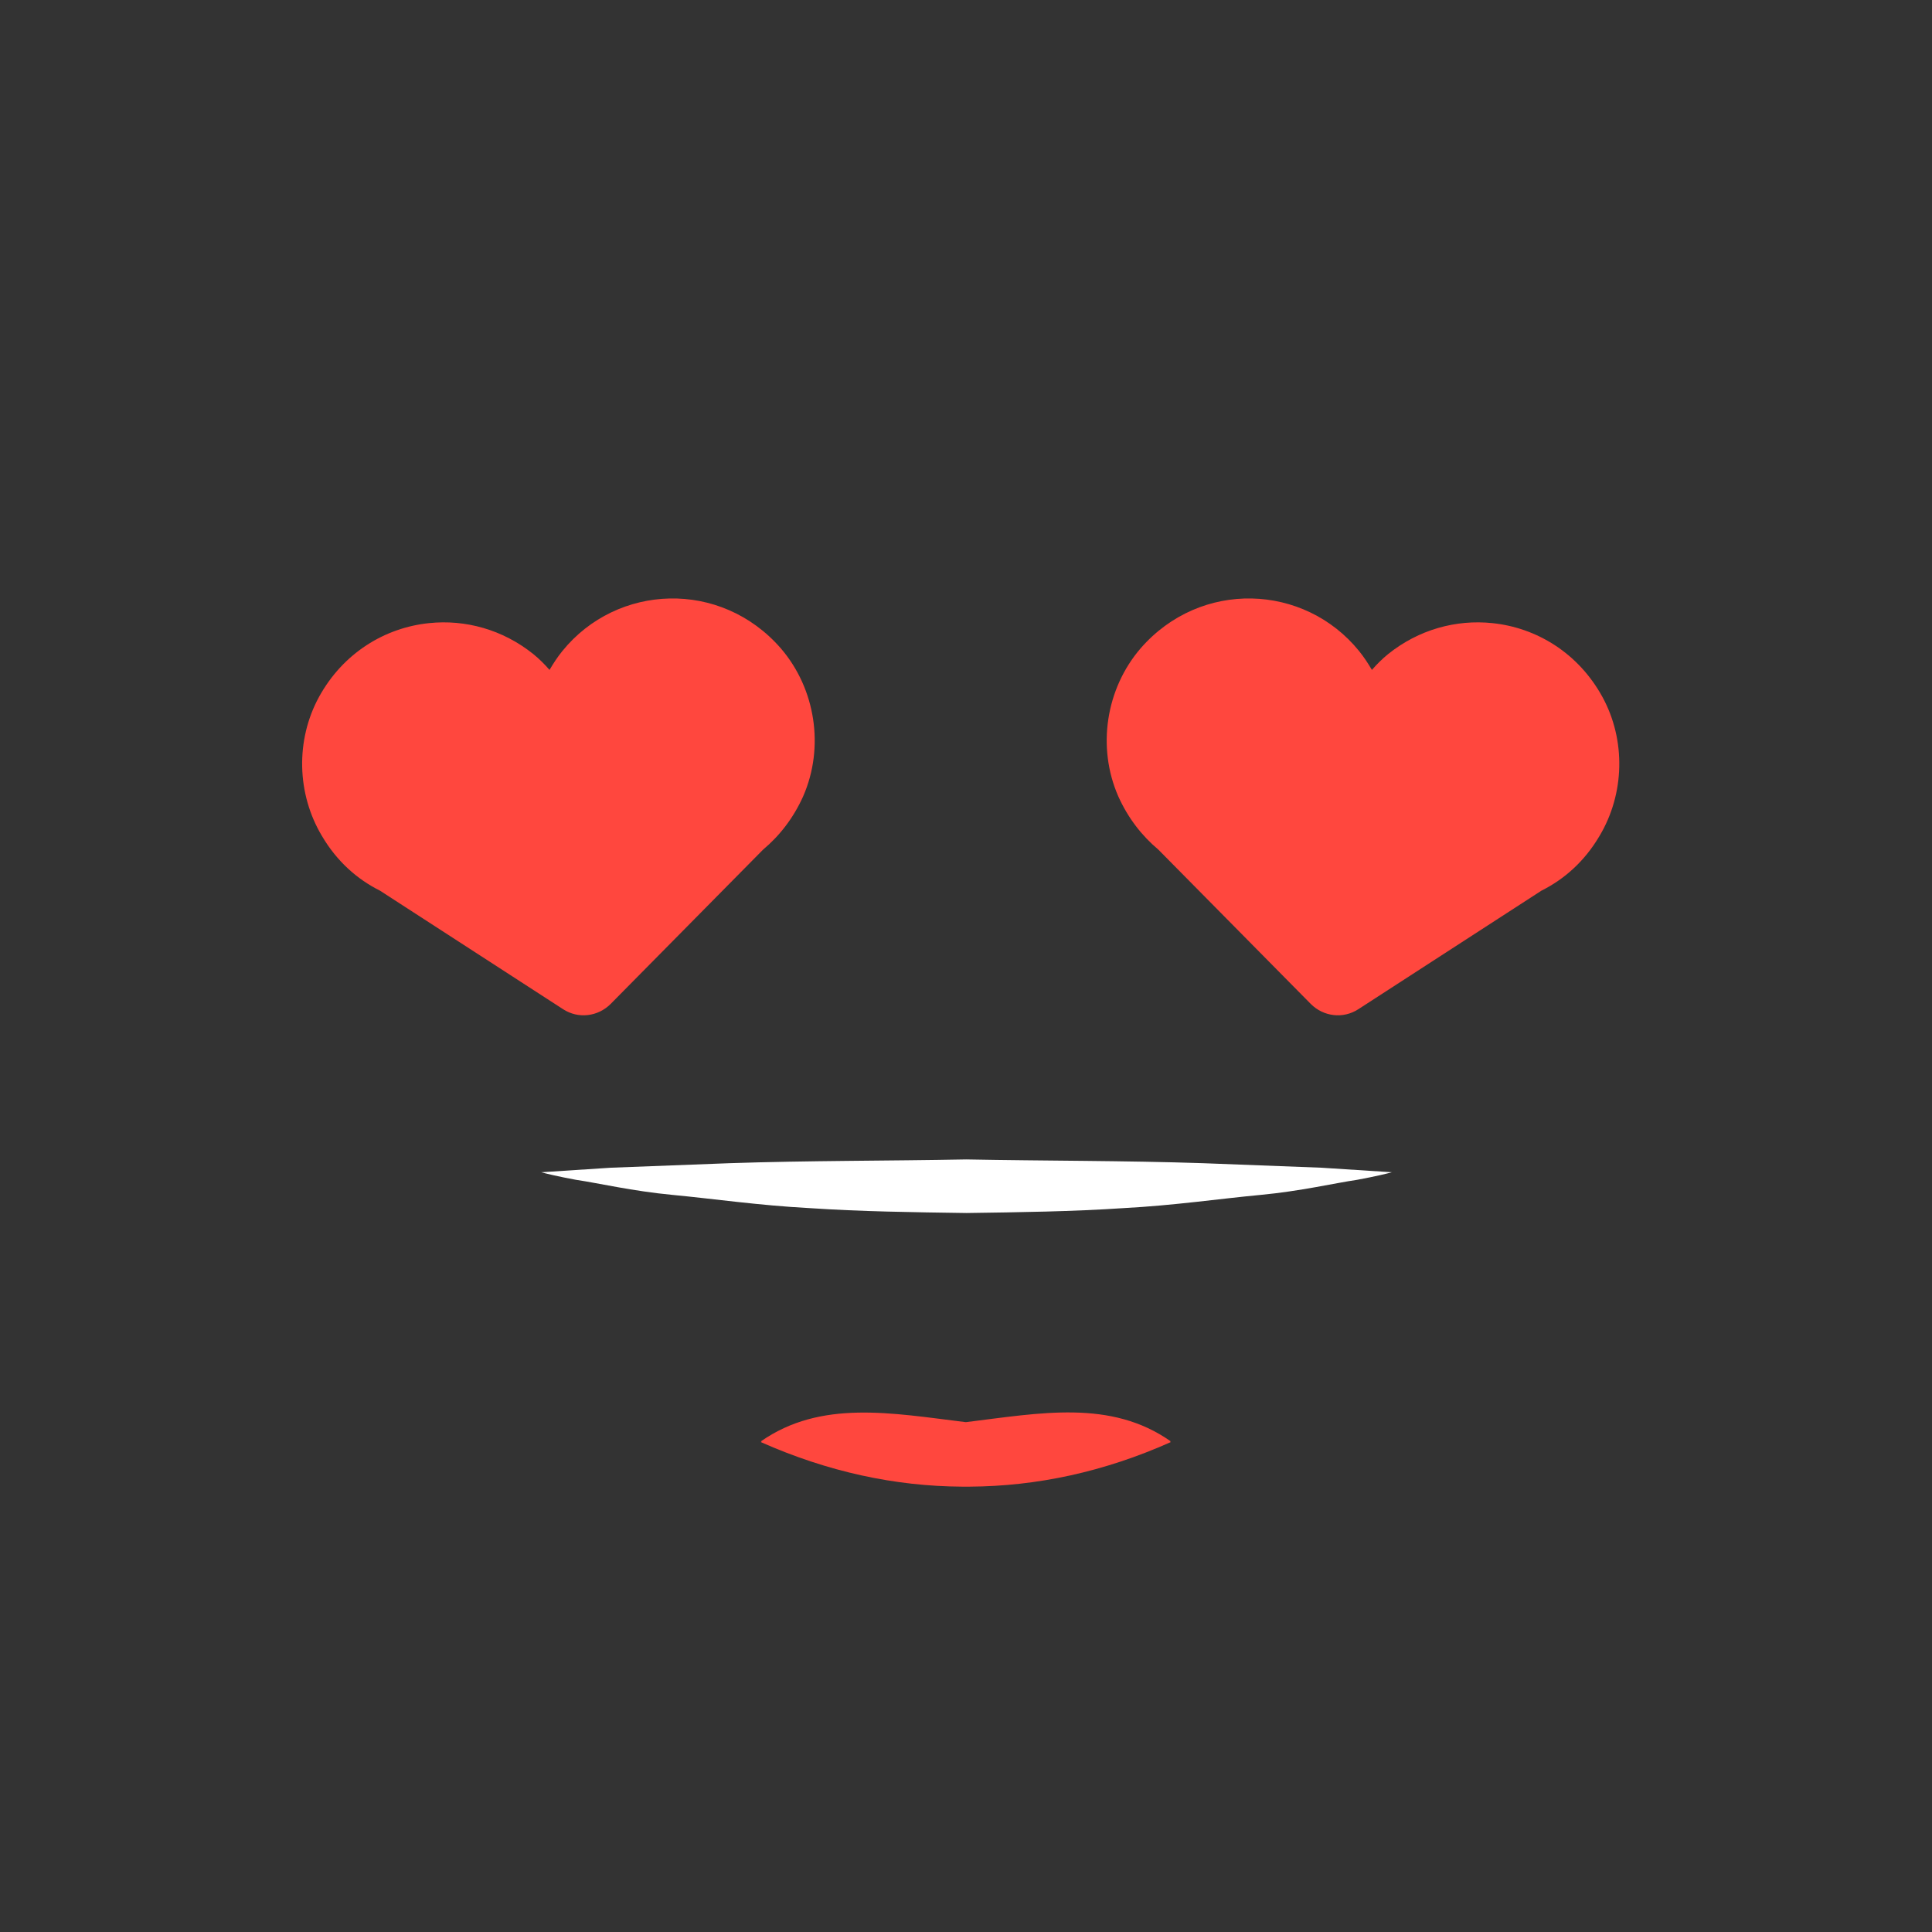
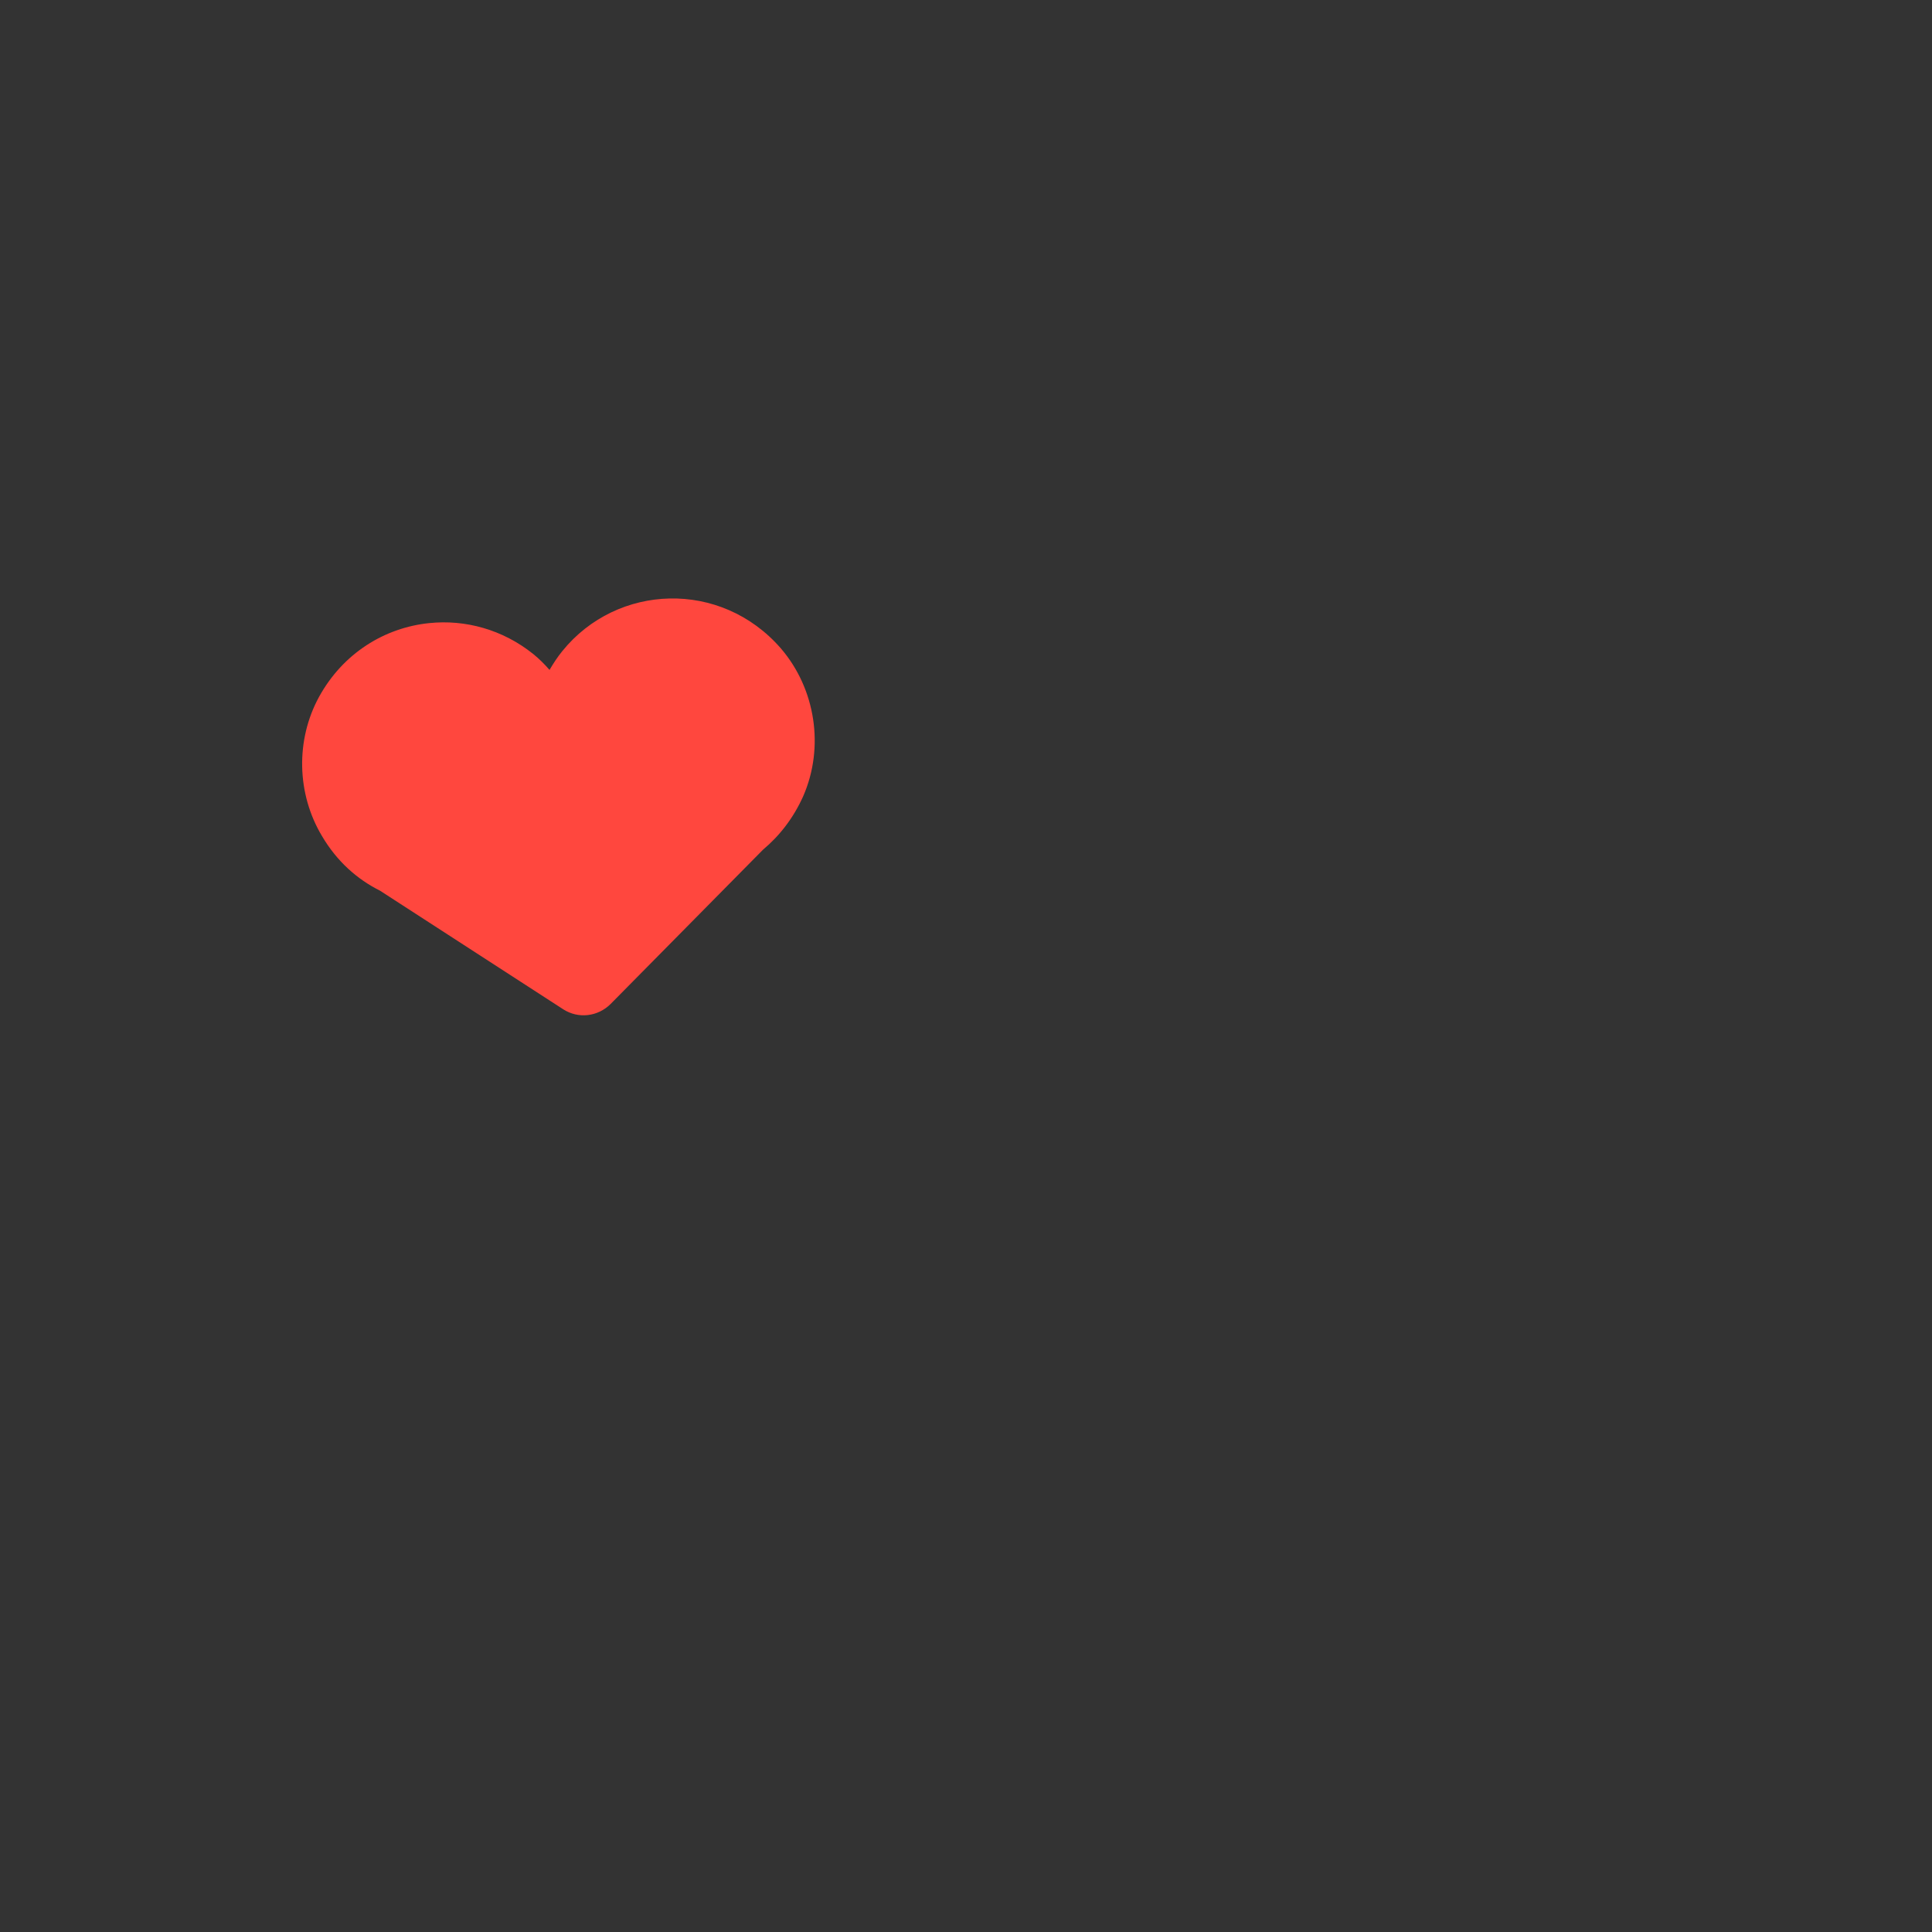
<svg xmlns="http://www.w3.org/2000/svg" version="1.1" baseProfile="tiny" id="Layer_1" x="0px" y="0px" width="511.9px" height="511.9px" viewBox="0 0 511.9 511.9" xml:space="preserve">
  <rect x="0" y="0" width="511.9" height="511.9" fill="#333333" stroke="none" />
  <path fill="#FF473E" d="M202.2,225.1c4.3-3.6,8-8.3,10.6-14.1c5.7-13,3.3-28.5-5.9-39.2c-15.9-18.3-43.4-17.2-57.9,0.7  c-1.3,1.6-2.4,3.3-3.4,5c-1.3-1.5-2.7-2.9-4.3-4.2c-8.1-6.5-18-9.2-27.6-8.2c-11.7,1.2-22.8,7.9-29.2,19.6  c-6.2,11.4-5.9,25.6,0.8,36.8c4,6.8,9.4,11.5,15.4,14.5l48.5,31.4c4,2.6,9.2,2,12.6-1.4L202.2,225.1z" />
-   <path fill="#FF473E" d="M306.9,225.1c-4.3-3.6-8-8.3-10.6-14.1c-5.7-13-3.3-28.5,5.9-39.2c15.9-18.3,43.4-17.2,57.9,0.7  c1.3,1.6,2.4,3.3,3.4,5c1.3-1.5,2.7-2.9,4.3-4.2c8.1-6.5,18-9.2,27.6-8.2c11.7,1.2,22.8,7.9,29.2,19.6c6.2,11.4,5.9,25.6-0.8,36.8  c-4,6.8-9.4,11.5-15.4,14.5l-48.5,31.4c-4,2.6-9.2,2-12.6-1.4L306.9,225.1z" />
-   <path fill="#FFFFFF" d="M178.2,316.6c10.6,1,23,2.8,36.3,3.5c13.3,0.9,27.4,1.1,41.6,1.3c14.1-0.2,28.3-0.4,41.6-1.3  c13.3-0.7,25.6-2.5,36.3-3.5c10.6-1,19.5-3.1,25.6-4c4.9-0.9,8.1-1.7,9.2-2c-6.2-0.4-12.4-0.8-18.6-1.2l-31.4-1.2  c-20.9-0.7-41.9-0.6-62.8-1c-20.9,0.4-41.9,0.3-62.8,1l-31.4,1.2c-6.1,0.4-12.3,0.8-18.4,1.2c1.1,0.3,4.3,1.1,9.2,2  C158.7,313.5,167.6,315.6,178.2,316.6z" />
-   <path fill="#FF473E" d="M310,382c0.1,0,0.1,0,0.2-0.1c-15.9-11.2-34.6-7.5-54.2-5.1l-0.1,0l-0.1,0c-19.6-2.4-38.3-6-54.2,5.1  c0.1,0,0.1,0,0.2,0.1c-0.1,0-0.1,0-0.2,0.1c17.8,7.9,35.6,11.7,53.3,11.8c0.3,0,0.6,0,0.9,0l0.1,0l0.1,0c0.3,0,0.6,0,0.9,0  c17.8-0.1,35.6-3.9,53.3-11.8C310.1,382.1,310.1,382.1,310,382z" />
</svg>